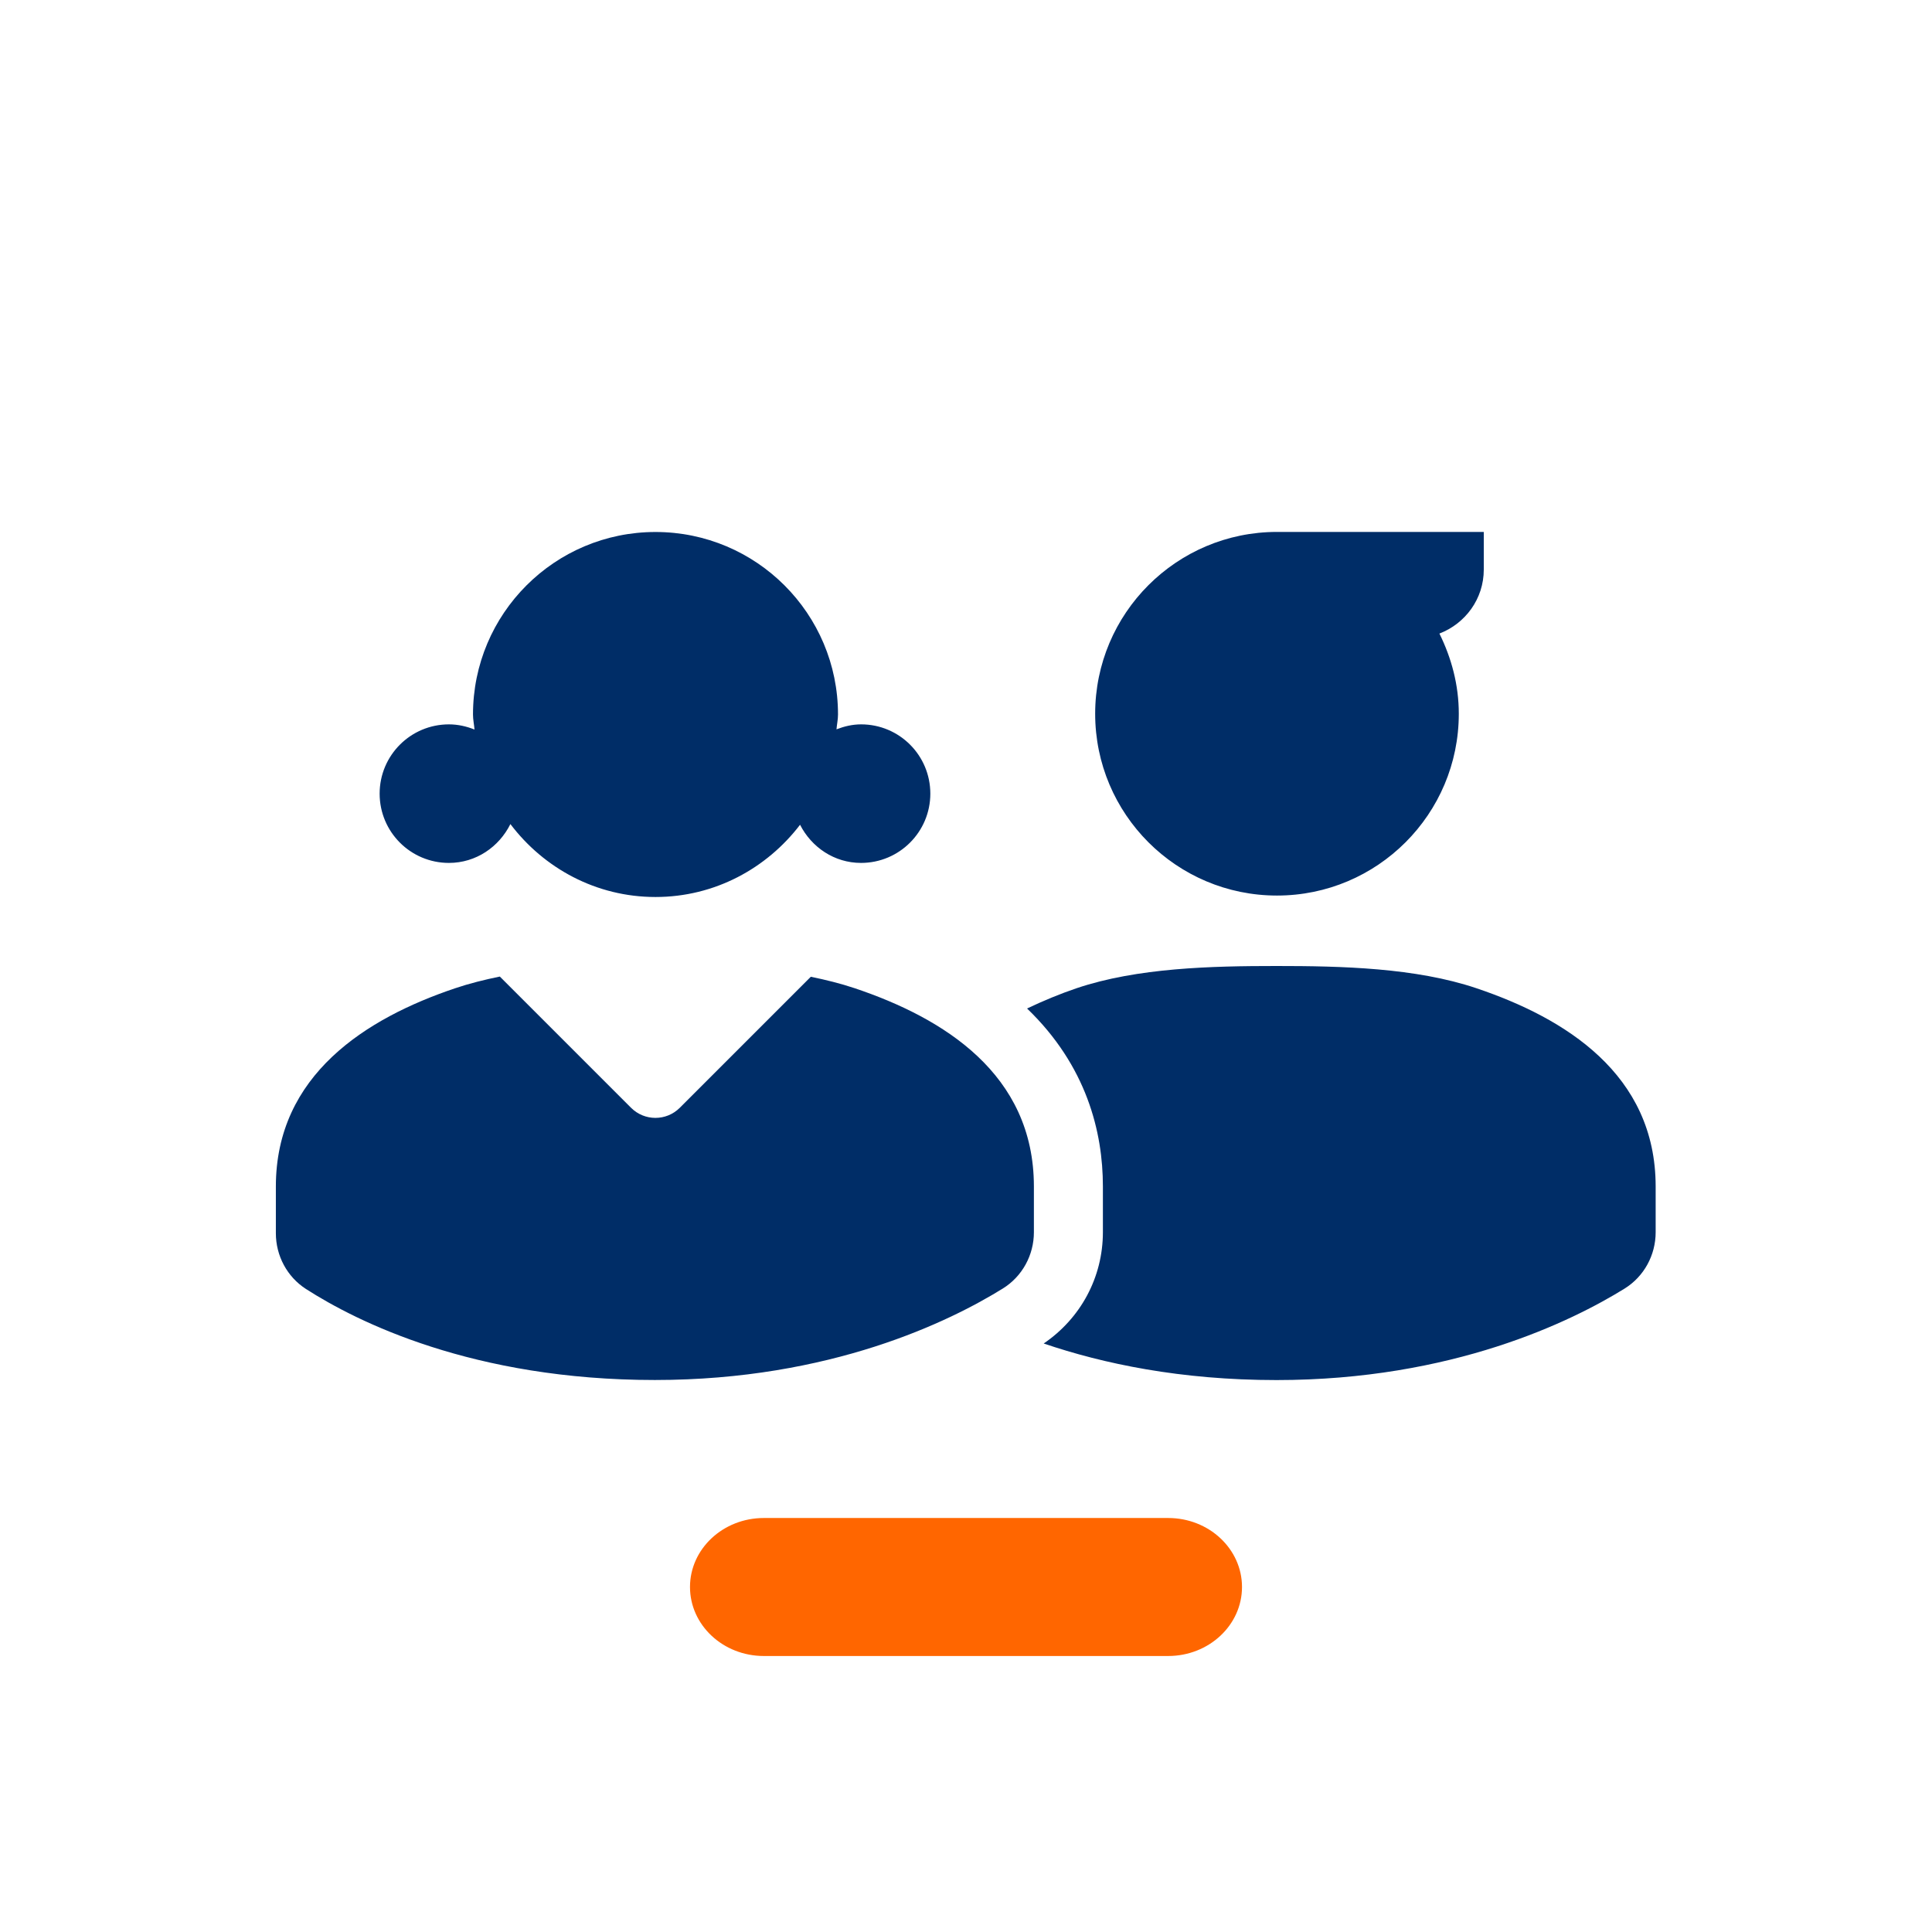
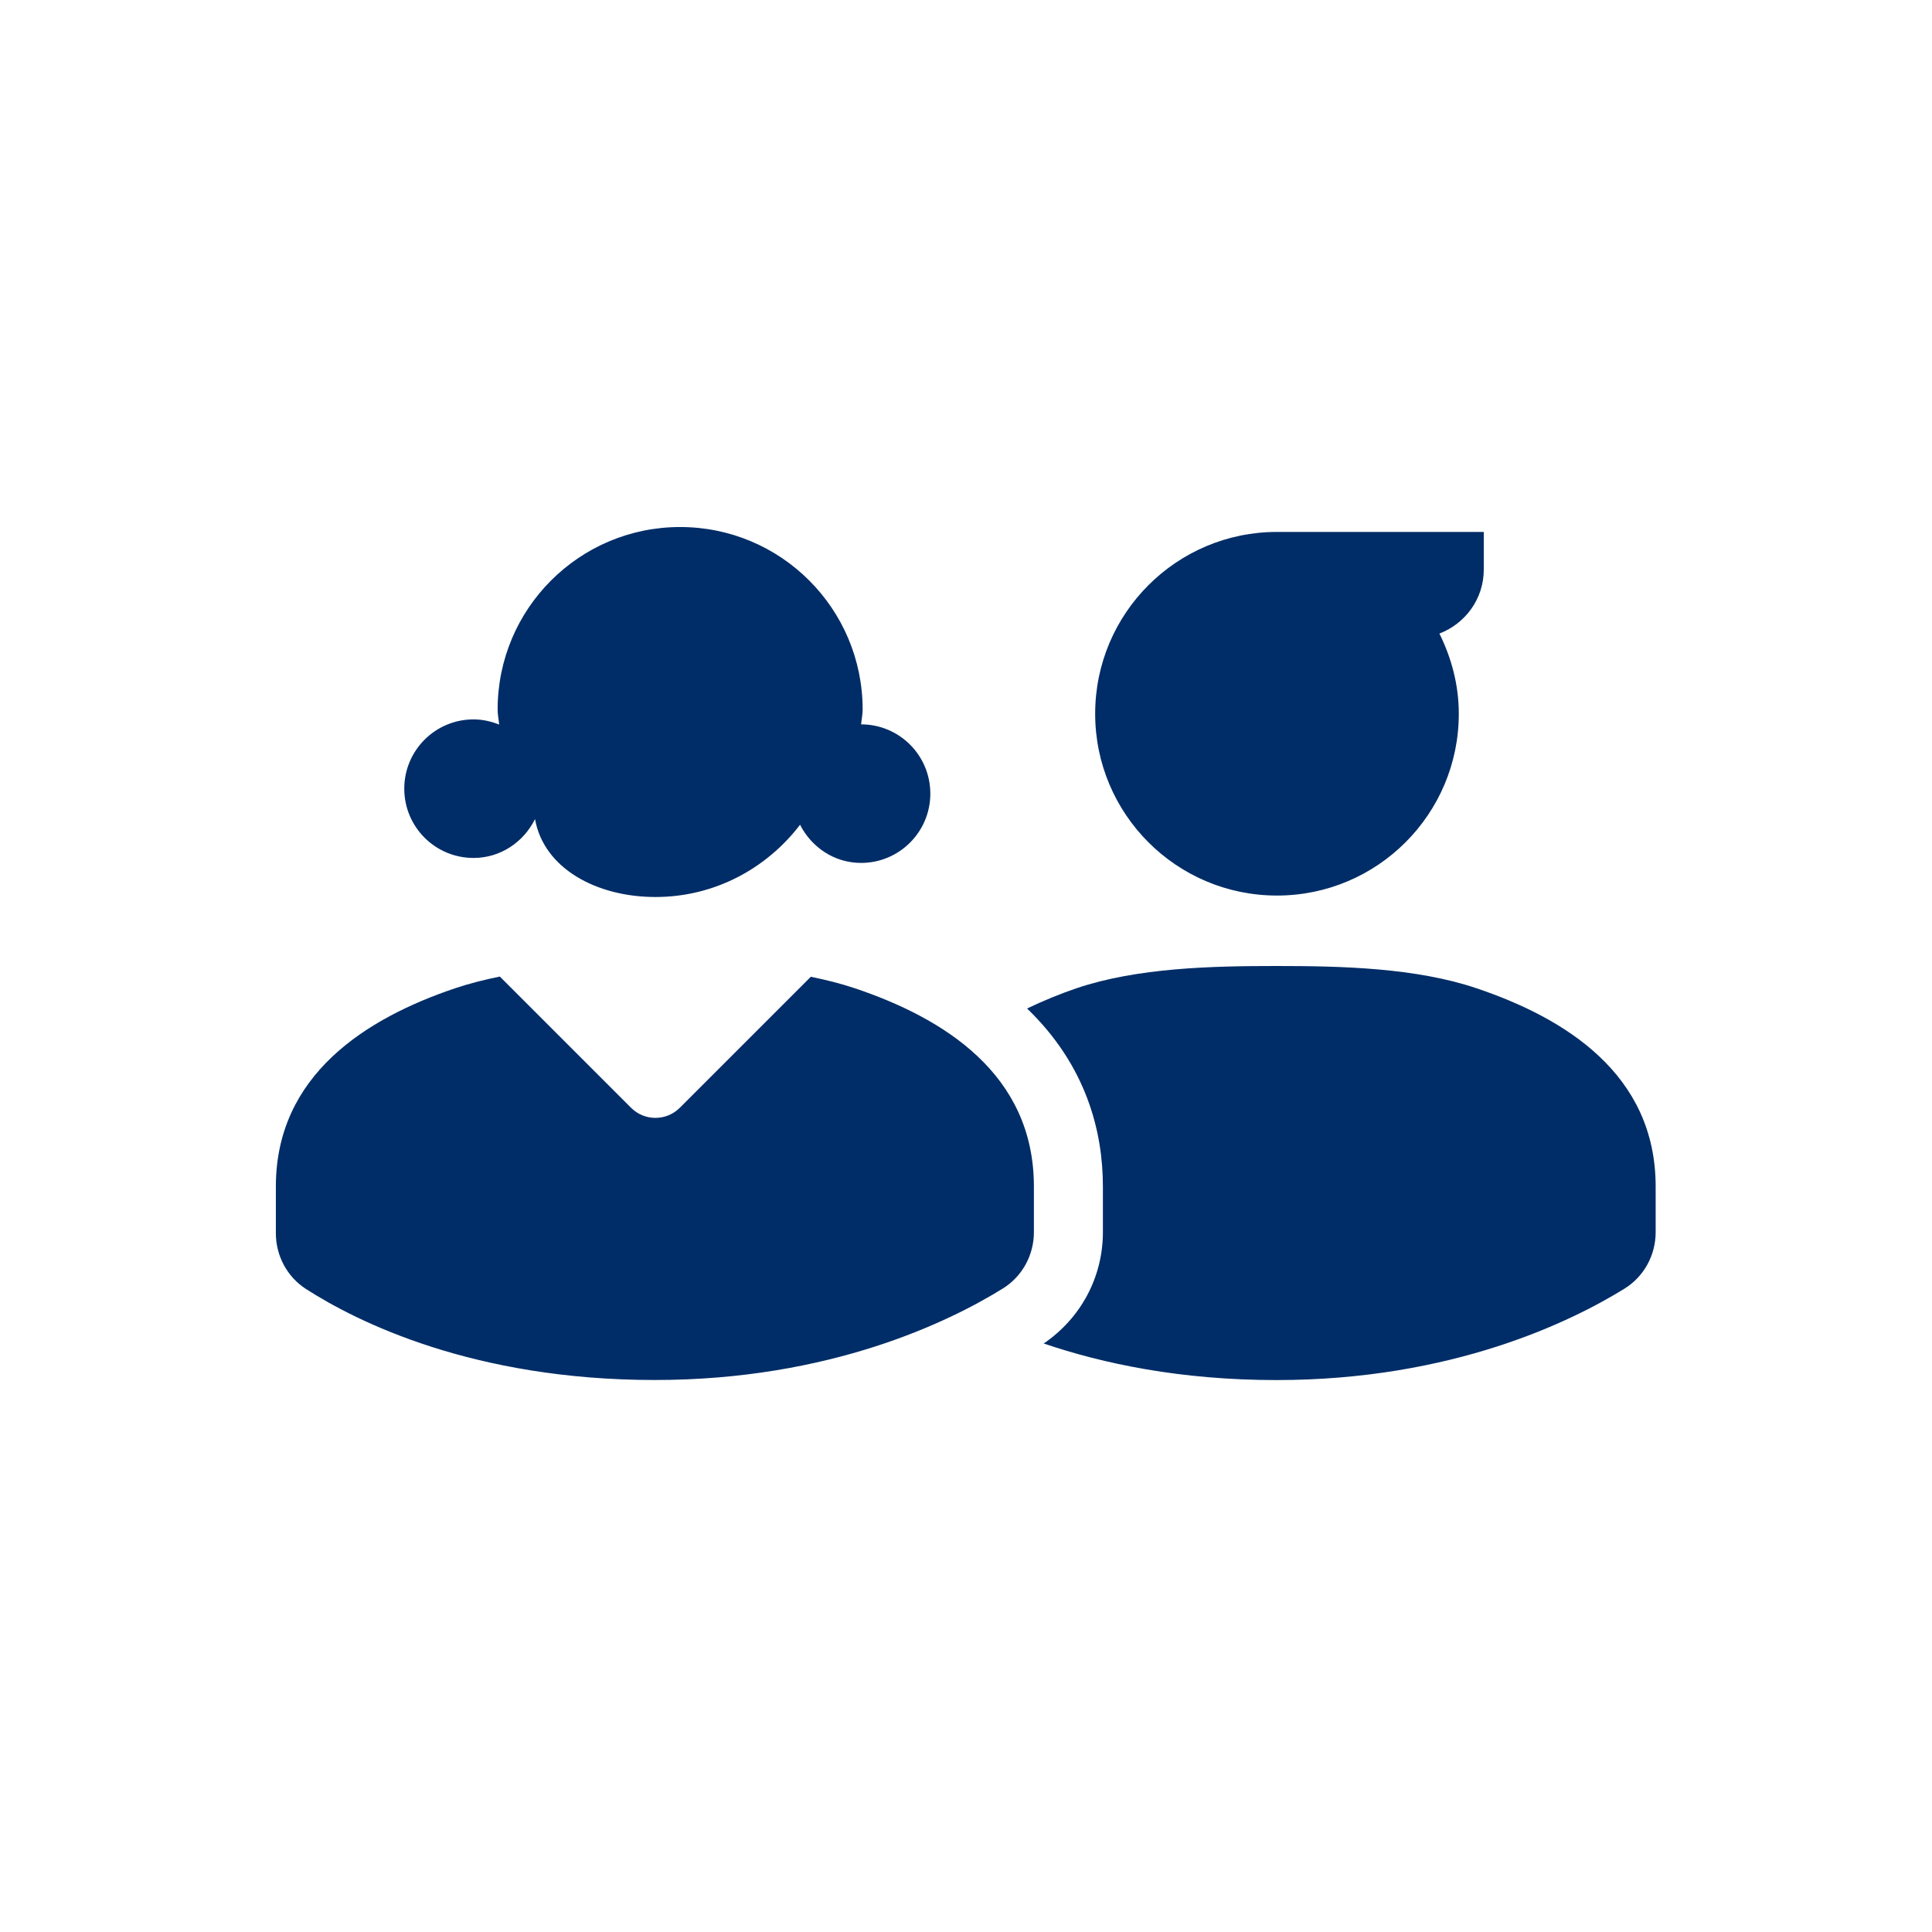
<svg xmlns="http://www.w3.org/2000/svg" version="1.1" id="EXPORT_x5F_Pikto_x5F_contour" x="0px" y="0px" viewBox="0 0 28 28" style="enable-background:new 0 0 28 28;" xml:space="preserve">
  <style type="text/css">
	.st0{fill:#002D67;}
	.st1{fill:#FF6600;}
</style>
-   <path class="st0" d="M21.504,7.709v0.546c0,0.425-0.268,0.783-0.643,0.927  c0.174,0.352,0.281,0.743,0.281,1.162c0,1.455-1.18,2.635-2.635,2.635  s-2.635-1.18-2.635-2.635s1.18-2.635,2.635-2.635  c0.002,0,0.004,0.001,0.006,0.001l0-0.001h2.99V7.709z M12.48,10.498  c-0.127,0-0.245,0.029-0.357,0.072c0.006-0.072,0.022-0.141,0.022-0.215  c0-1.461-1.184-2.645-2.645-2.645s-2.645,1.184-2.645,2.645  c0,0.075,0.016,0.145,0.022,0.218c-0.115-0.046-0.24-0.075-0.371-0.075  c-0.554,0-1.004,0.449-1.004,1.004s0.449,1.004,1.004,1.004  c0.394,0,0.727-0.233,0.891-0.563C7.88,12.581,8.638,13,9.5,13  c0.858,0,1.612-0.415,2.095-1.047c0.166,0.325,0.495,0.553,0.884,0.553  c0.554,0,1.004-0.449,1.004-1.004S13.034,10.498,12.48,10.498z M21.397,14.322  C20.515,14.025,19.441,14,18.5,14s-2.015,0.025-2.897,0.322  c-0.242,0.082-0.483,0.182-0.718,0.294c0.863,0.83,1.099,1.79,1.099,2.578v0.663  c0,0.656-0.323,1.25-0.858,1.614c0.862,0.293,1.982,0.53,3.374,0.53  c2.55,0,4.278-0.851,5.045-1.326c0.282-0.175,0.45-0.485,0.45-0.817v-0.663  C23.995,15.567,22.683,14.755,21.397,14.322z M12.387,14.322  c-0.203-0.068-0.417-0.121-0.636-0.166l-1.899,1.899  c-0.195,0.195-0.511,0.195-0.706,0l-1.902-1.902  c-0.224,0.046-0.442,0.1-0.649,0.17c-1.286,0.433-2.597,1.255-2.597,2.873v0.677  c0,0.325,0.162,0.631,0.435,0.807C5.172,19.155,6.855,20,9.491,20  c2.549,0,4.277-0.851,5.043-1.326c0.282-0.175,0.45-0.485,0.45-0.816v-0.663  C14.984,15.563,13.673,14.754,12.387,14.322z" />
-   <path class="st1" d="M16.93,24h-5.86C10.479,24,10,23.552,10,23l0,0  C10,22.448,10.479,22,11.07,22h5.86C17.521,22,18,22.448,18,23l0,0  C18,23.552,17.521,24,16.93,24z" />
+   <path class="st0" d="M21.504,7.709v0.546c0,0.425-0.268,0.783-0.643,0.927  c0.174,0.352,0.281,0.743,0.281,1.162c0,1.455-1.18,2.635-2.635,2.635  s-2.635-1.18-2.635-2.635s1.18-2.635,2.635-2.635  c0.002,0,0.004,0.001,0.006,0.001l0-0.001h2.99V7.709z M12.48,10.498  c0.006-0.072,0.022-0.141,0.022-0.215  c0-1.461-1.184-2.645-2.645-2.645s-2.645,1.184-2.645,2.645  c0,0.075,0.016,0.145,0.022,0.218c-0.115-0.046-0.24-0.075-0.371-0.075  c-0.554,0-1.004,0.449-1.004,1.004s0.449,1.004,1.004,1.004  c0.394,0,0.727-0.233,0.891-0.563C7.88,12.581,8.638,13,9.5,13  c0.858,0,1.612-0.415,2.095-1.047c0.166,0.325,0.495,0.553,0.884,0.553  c0.554,0,1.004-0.449,1.004-1.004S13.034,10.498,12.48,10.498z M21.397,14.322  C20.515,14.025,19.441,14,18.5,14s-2.015,0.025-2.897,0.322  c-0.242,0.082-0.483,0.182-0.718,0.294c0.863,0.83,1.099,1.79,1.099,2.578v0.663  c0,0.656-0.323,1.25-0.858,1.614c0.862,0.293,1.982,0.53,3.374,0.53  c2.55,0,4.278-0.851,5.045-1.326c0.282-0.175,0.45-0.485,0.45-0.817v-0.663  C23.995,15.567,22.683,14.755,21.397,14.322z M12.387,14.322  c-0.203-0.068-0.417-0.121-0.636-0.166l-1.899,1.899  c-0.195,0.195-0.511,0.195-0.706,0l-1.902-1.902  c-0.224,0.046-0.442,0.1-0.649,0.17c-1.286,0.433-2.597,1.255-2.597,2.873v0.677  c0,0.325,0.162,0.631,0.435,0.807C5.172,19.155,6.855,20,9.491,20  c2.549,0,4.277-0.851,5.043-1.326c0.282-0.175,0.45-0.485,0.45-0.816v-0.663  C14.984,15.563,13.673,14.754,12.387,14.322z" />
</svg>